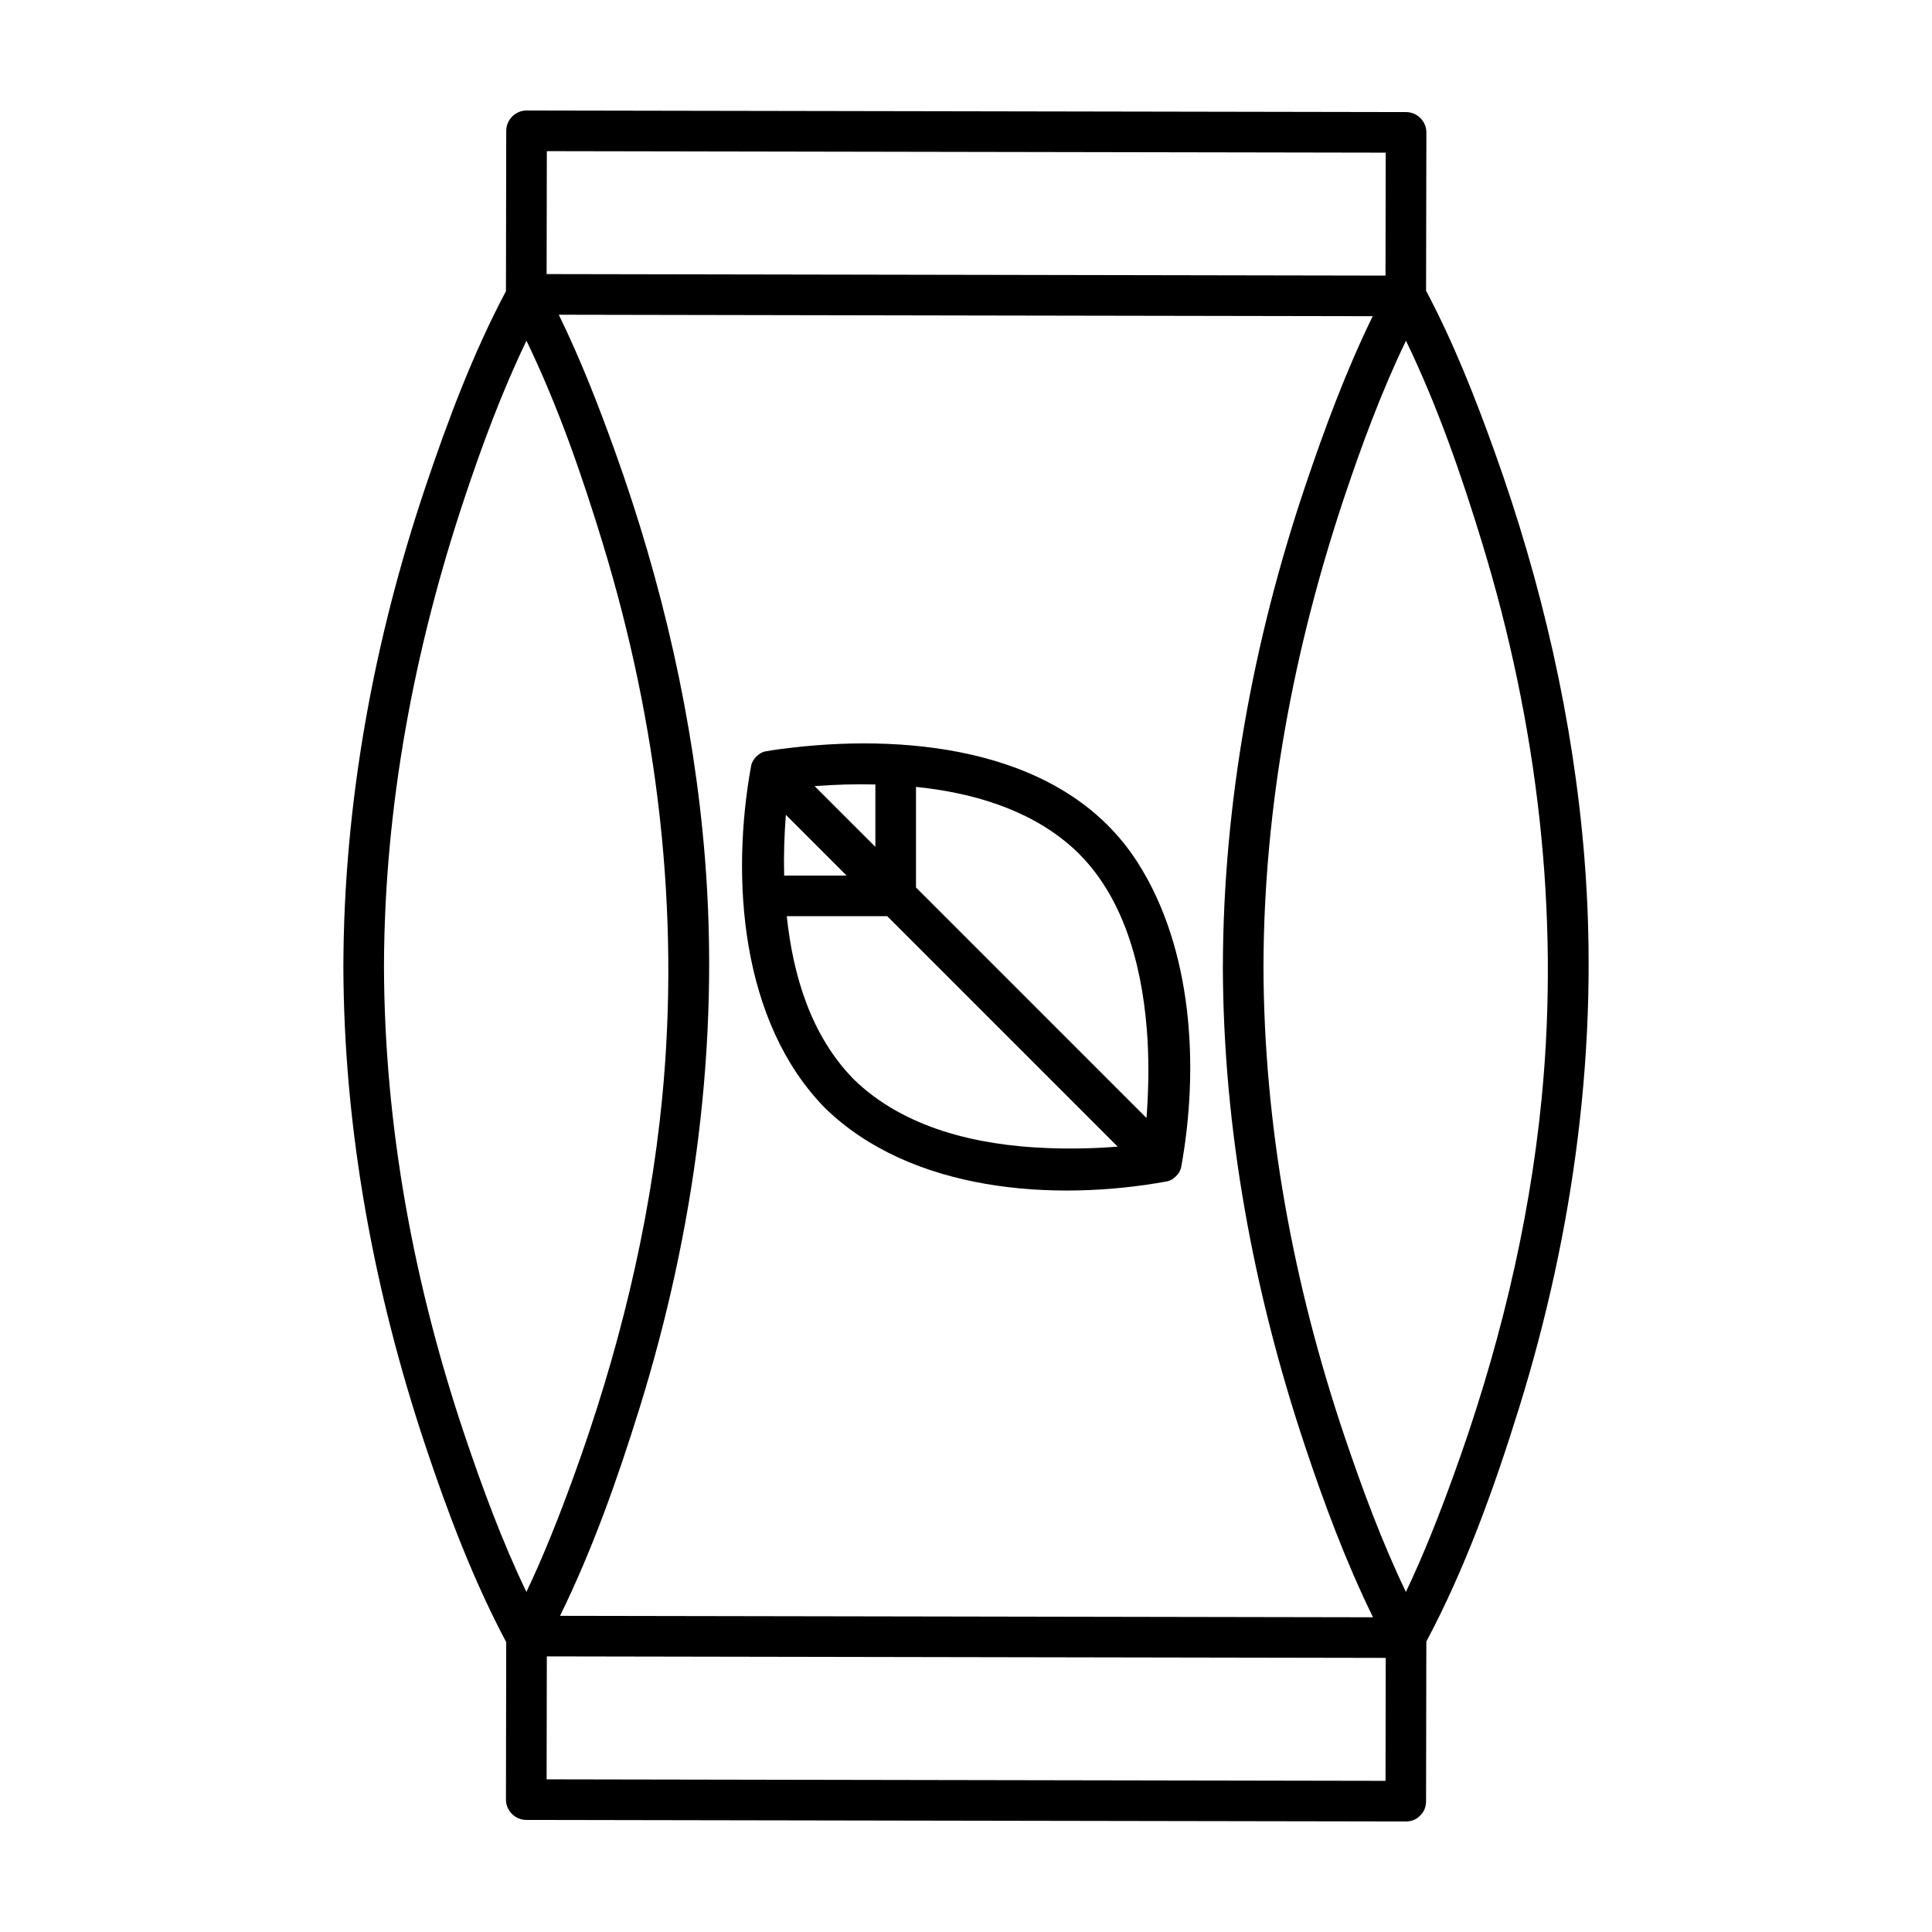
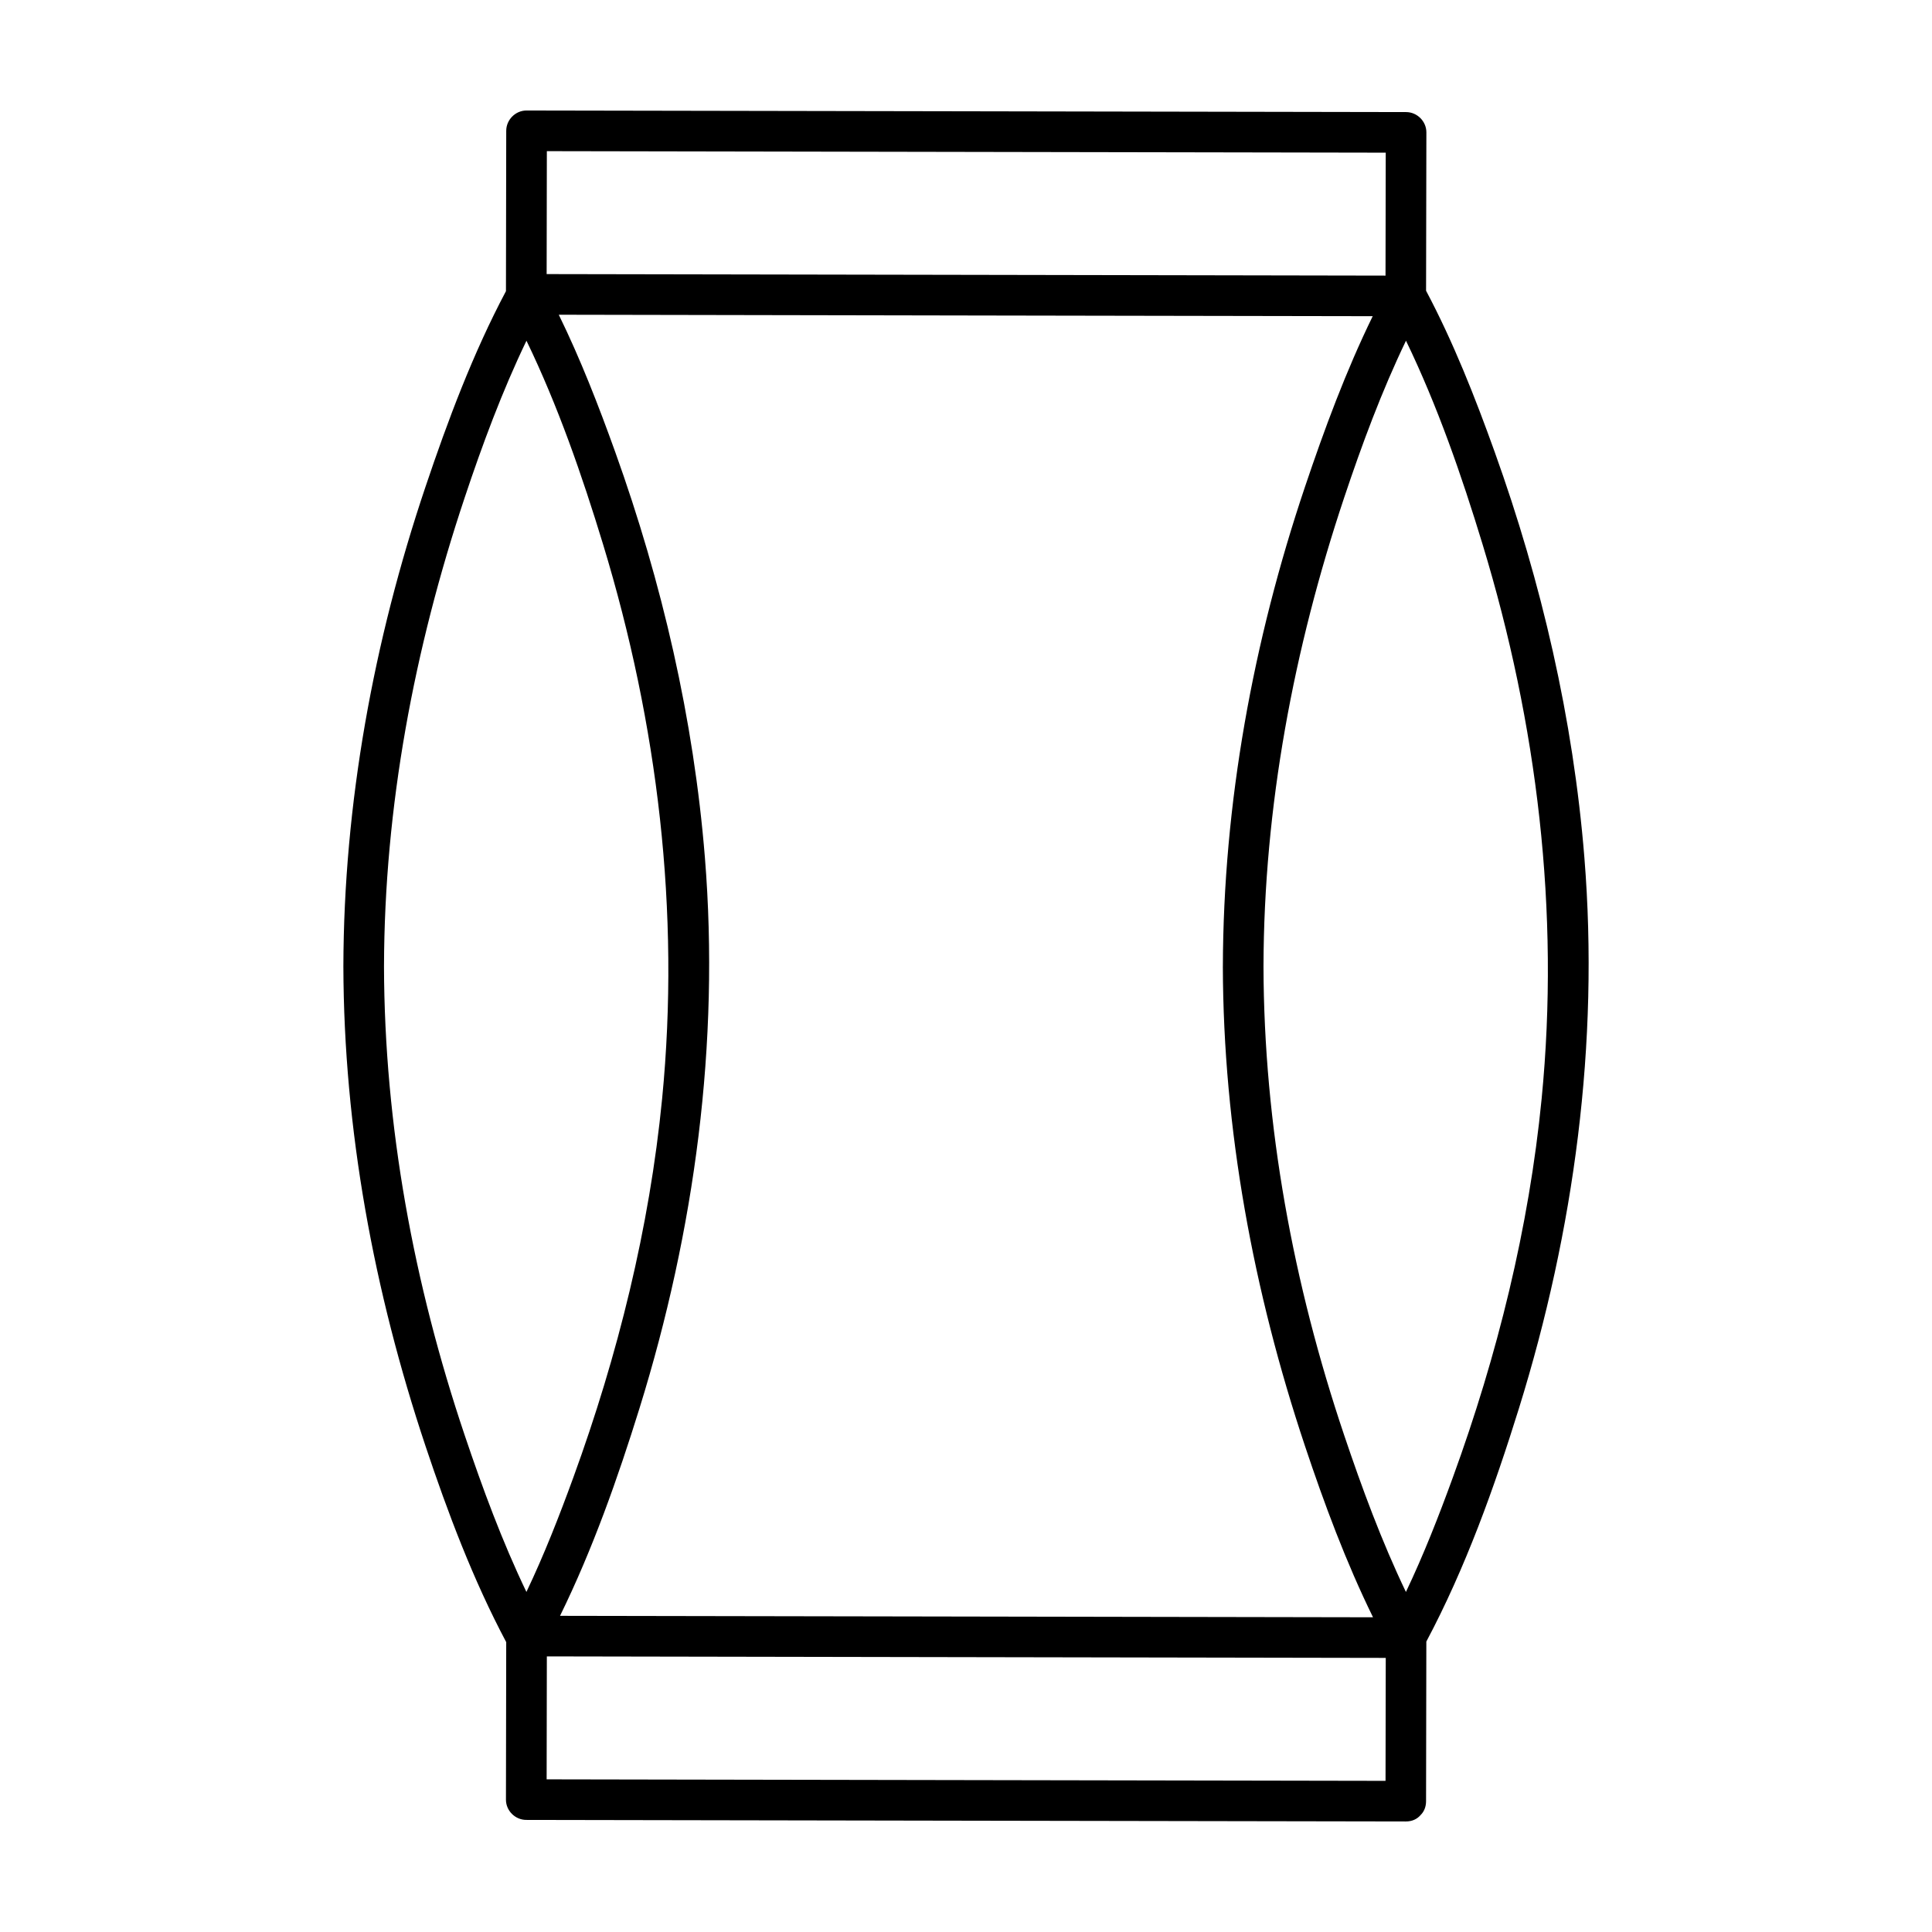
<svg xmlns="http://www.w3.org/2000/svg" fill="#000000" width="800px" height="800px" version="1.1" viewBox="144 144 512 512">
  <g>
-     <path d="m563.88 371.28c-2.957-36.684-11.352-72.91-23.773-107.51-5.195-14.484-10.949-29.09-18.184-42.719 0.031-13.992 0.055-27.98 0.082-41.969 0.004-2.938-2.453-5.375-5.379-5.379-40.344-0.07-80.684-0.141-121.04-0.219-37.348-0.062-74.699-0.129-112.05-0.199-2.938-0.004-5.375 2.453-5.379 5.379-0.023 14.172-0.051 28.336-0.074 42.5-8.734 16.465-15.41 34.27-21.332 51.871-13.75 40.832-21.652 83.934-21.754 127.07 0.105 43.191 8.098 86.16 21.754 127.07 5.894 17.66 12.637 35.52 21.402 52.008-0.02 13.914-0.051 27.82-0.07 41.734-0.012 2.938 2.449 5.371 5.379 5.379 40.336 0.07 80.68 0.141 121.02 0.215 37.352 0.066 74.703 0.133 112.06 0.195 1.75 0.004 3.047-0.676 3.918-1.688 0.883-0.867 1.457-2.09 1.461-3.688 0.023-14.102 0.051-28.203 0.074-42.301 10.379-19.52 18.027-40.844 24.562-61.867 14.613-47.043 21.289-96.684 17.324-145.88zm-95.812 28.824c0.105 43.191 8.098 86.16 21.754 127.07 5.117 15.332 10.879 30.812 18.043 45.422-37.422-0.066-74.84-0.133-112.27-0.203-34.391-0.059-68.785-0.121-103.18-0.18 8.641-17.613 15.289-36.441 21.07-55.043 14.609-47.055 21.289-96.691 17.324-145.89-2.961-36.684-11.355-72.91-23.773-107.51-4.398-12.258-9.199-24.598-14.953-36.363 37.469 0.07 74.938 0.137 112.4 0.207 34.434 0.059 68.871 0.121 103.3 0.18-7.117 14.566-12.816 29.977-17.957 45.242-13.746 40.836-21.645 83.934-21.754 127.07zm-63.508-215.84c35.559 0.066 71.109 0.125 106.67 0.191-0.02 10.855-0.039 21.719-0.059 32.582-38.547-0.07-77.098-0.141-115.65-0.211-35.559-0.066-71.109-0.125-106.66-0.191 0.016-10.855 0.035-21.719 0.055-32.578 38.547 0.066 77.094 0.137 115.64 0.207zm-158.8 215.84c0.102-42.289 8-84.16 21.371-124.2 4.684-14.043 9.93-28.188 16.383-41.613 8.352 17.277 14.742 35.715 20.293 53.938 14.488 47.57 20.504 97.336 15.66 146.91-3.344 34.266-11.758 68.086-23.527 100.39-3.723 10.219-7.734 20.477-12.438 30.348-6.445-13.426-11.652-27.555-16.375-41.574-13.457-39.977-21.266-81.969-21.367-124.2zm149.76 215.63c-35.559-0.066-71.109-0.125-106.66-0.191 0.016-10.863 0.035-21.723 0.055-32.582 38.547 0.07 77.098 0.137 115.65 0.207 35.559 0.066 71.109 0.125 106.67 0.191-0.02 10.855-0.039 21.723-0.059 32.582-38.555-0.066-77.102-0.137-115.65-0.207zm121.06-49.848c-6.438-13.426-11.652-27.555-16.375-41.574-13.461-39.98-21.27-81.977-21.371-124.21 0.105-42.289 8-84.16 21.371-124.2 4.691-14.043 9.934-28.184 16.391-41.613 8.352 17.277 14.742 35.715 20.289 53.938 14.496 47.57 20.512 97.336 15.664 146.91-3.352 34.266-11.758 68.086-23.531 100.39-3.719 10.223-7.734 20.48-12.438 30.355z" />
-     <path d="m354.18 342.1c-2.453 0.277-4.922 0.586-7.356 1.027-1.676 0.309-3.449 2.082-3.758 3.758-5.465 29.977-2.769 67.91 19.508 90.688 22.777 22.285 60.715 24.98 90.688 19.508 1.676-0.309 3.457-2.074 3.758-3.758 4.805-26.344 3.129-57.938-11.633-80.906-19-29.582-59.188-33.965-91.207-30.316zm-2.371 33.941c-0.137-5.367 0.035-10.75 0.453-16.105 5.367 5.371 10.734 10.742 16.105 16.105h-16.559zm24.172-24.148v16.535c-4.906-4.906-9.812-9.812-14.723-14.715-0.457-0.457-0.922-0.922-1.375-1.379 5.356-0.426 10.73-0.566 16.098-0.441zm45.34 96.348c-18.211-0.727-37.73-5.16-51.137-18.285-11.27-11.523-16.008-27.398-17.68-43.156h26.625c19.895 19.902 39.797 39.797 59.691 59.691 0.457 0.465 0.922 0.922 1.375 1.375-6.277 0.508-12.586 0.629-18.875 0.375zm26.613-9.324c-0.031 0.453-0.074 0.906-0.105 1.359-20.359-20.359-40.719-40.723-61.082-61.082v-26.66c14.641 1.5 29.477 5.762 40.688 15.395 13.852 11.91 18.984 30.879 20.449 48.43 0.621 7.496 0.555 15.051 0.051 22.559z" />
+     <path d="m563.88 371.28c-2.957-36.684-11.352-72.91-23.773-107.51-5.195-14.484-10.949-29.09-18.184-42.719 0.031-13.992 0.055-27.98 0.082-41.969 0.004-2.938-2.453-5.375-5.379-5.379-40.344-0.07-80.684-0.141-121.04-0.219-37.348-0.062-74.699-0.129-112.05-0.199-2.938-0.004-5.375 2.453-5.379 5.379-0.023 14.172-0.051 28.336-0.074 42.5-8.734 16.465-15.41 34.27-21.332 51.871-13.75 40.832-21.652 83.934-21.754 127.07 0.105 43.191 8.098 86.16 21.754 127.07 5.894 17.66 12.637 35.52 21.402 52.008-0.02 13.914-0.051 27.82-0.07 41.734-0.012 2.938 2.449 5.371 5.379 5.379 40.336 0.07 80.68 0.141 121.02 0.215 37.352 0.066 74.703 0.133 112.06 0.195 1.75 0.004 3.047-0.676 3.918-1.688 0.883-0.867 1.457-2.09 1.461-3.688 0.023-14.102 0.051-28.203 0.074-42.301 10.379-19.52 18.027-40.844 24.562-61.867 14.613-47.043 21.289-96.684 17.324-145.88zm-95.812 28.824c0.105 43.191 8.098 86.16 21.754 127.07 5.117 15.332 10.879 30.812 18.043 45.422-37.422-0.066-74.84-0.133-112.27-0.203-34.391-0.059-68.785-0.121-103.18-0.18 8.641-17.613 15.289-36.441 21.07-55.043 14.609-47.055 21.289-96.691 17.324-145.89-2.961-36.684-11.355-72.91-23.773-107.51-4.398-12.258-9.199-24.598-14.953-36.363 37.469 0.07 74.938 0.137 112.4 0.207 34.434 0.059 68.871 0.121 103.3 0.18-7.117 14.566-12.816 29.977-17.957 45.242-13.746 40.836-21.645 83.934-21.754 127.07m-63.508-215.84c35.559 0.066 71.109 0.125 106.67 0.191-0.02 10.855-0.039 21.719-0.059 32.582-38.547-0.07-77.098-0.141-115.65-0.211-35.559-0.066-71.109-0.125-106.66-0.191 0.016-10.855 0.035-21.719 0.055-32.578 38.547 0.066 77.094 0.137 115.64 0.207zm-158.8 215.84c0.102-42.289 8-84.16 21.371-124.2 4.684-14.043 9.93-28.188 16.383-41.613 8.352 17.277 14.742 35.715 20.293 53.938 14.488 47.57 20.504 97.336 15.66 146.91-3.344 34.266-11.758 68.086-23.527 100.39-3.723 10.219-7.734 20.477-12.438 30.348-6.445-13.426-11.652-27.555-16.375-41.574-13.457-39.977-21.266-81.969-21.367-124.2zm149.76 215.63c-35.559-0.066-71.109-0.125-106.66-0.191 0.016-10.863 0.035-21.723 0.055-32.582 38.547 0.07 77.098 0.137 115.65 0.207 35.559 0.066 71.109 0.125 106.67 0.191-0.02 10.855-0.039 21.723-0.059 32.582-38.555-0.066-77.102-0.137-115.65-0.207zm121.06-49.848c-6.438-13.426-11.652-27.555-16.375-41.574-13.461-39.98-21.27-81.977-21.371-124.21 0.105-42.289 8-84.16 21.371-124.2 4.691-14.043 9.934-28.184 16.391-41.613 8.352 17.277 14.742 35.715 20.289 53.938 14.496 47.57 20.512 97.336 15.664 146.91-3.352 34.266-11.758 68.086-23.531 100.39-3.719 10.223-7.734 20.48-12.438 30.355z" />
  </g>
</svg>